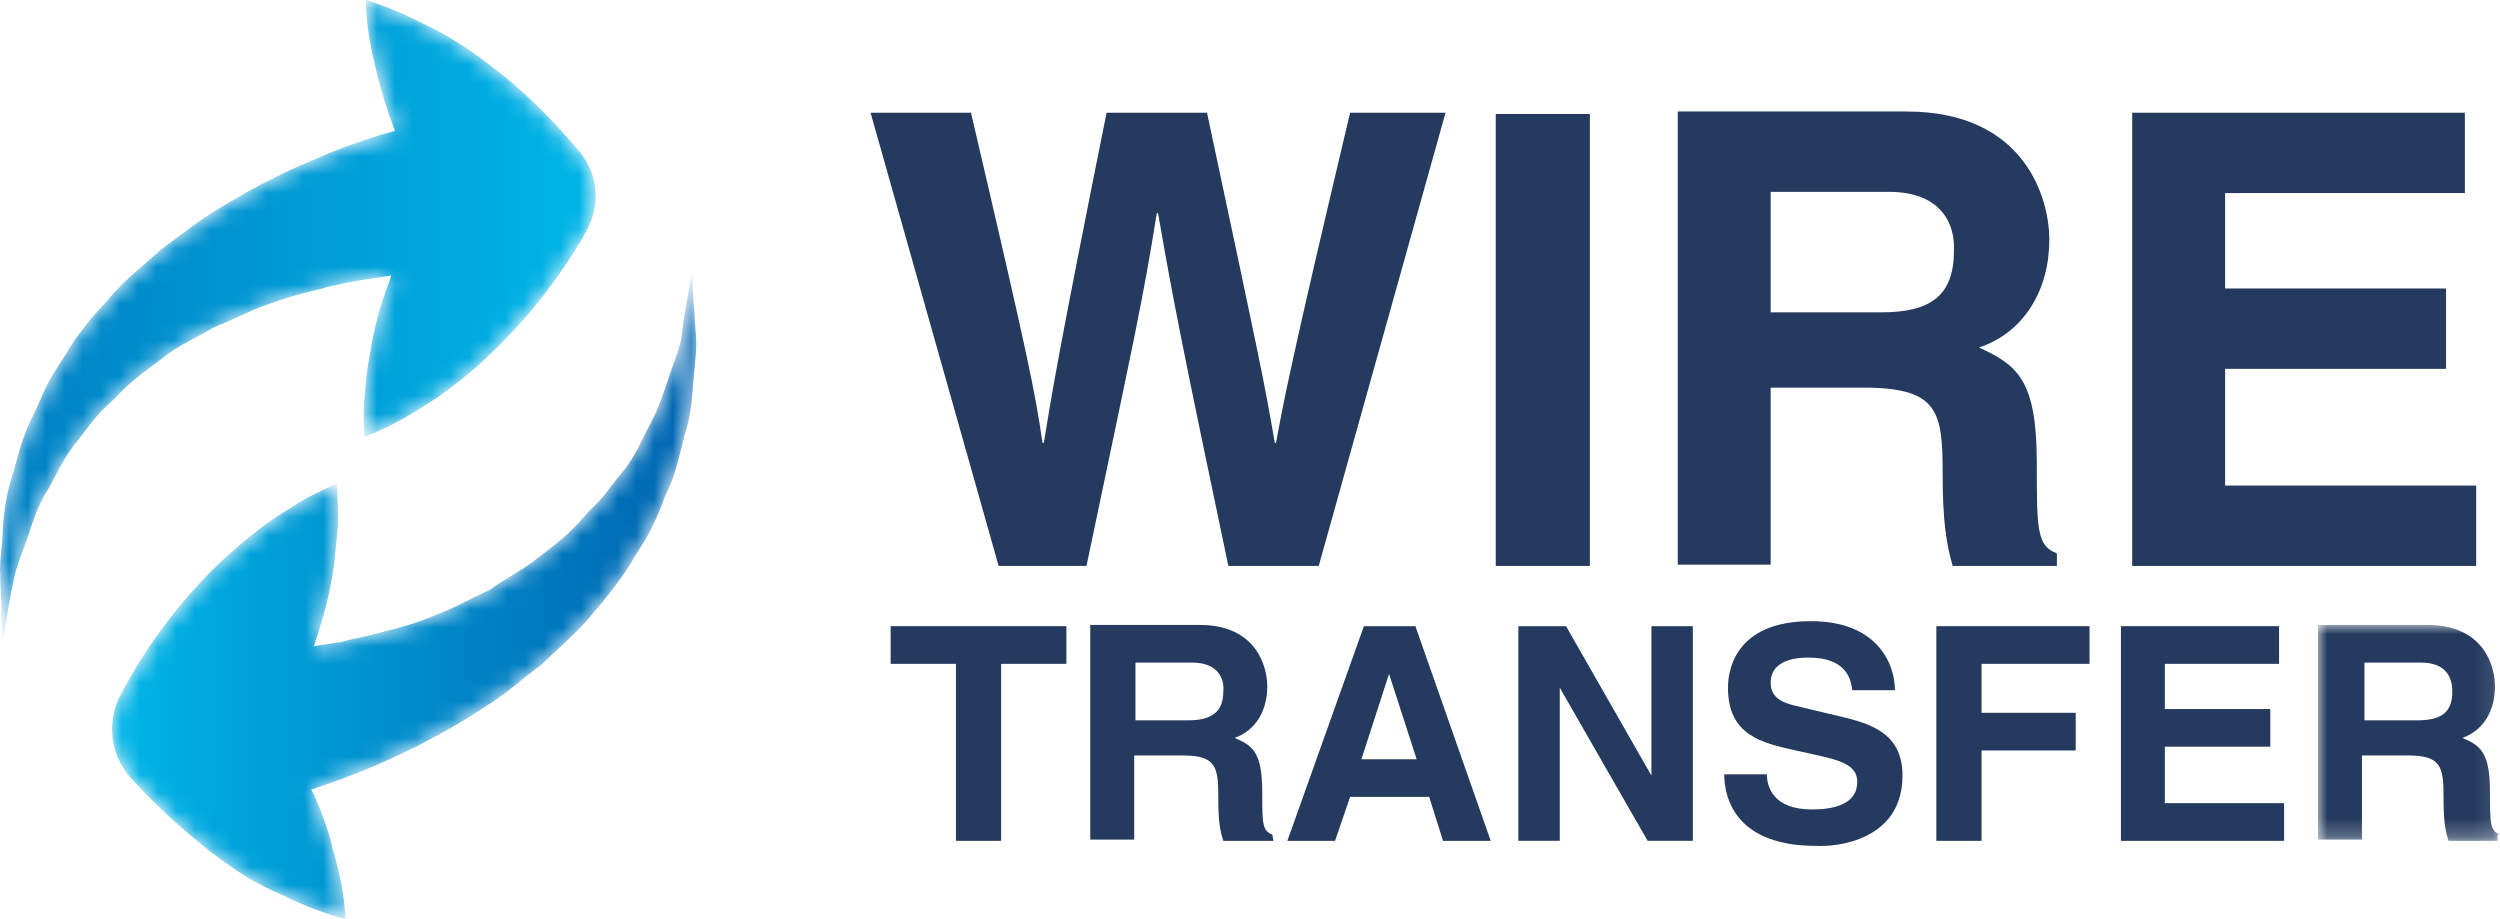
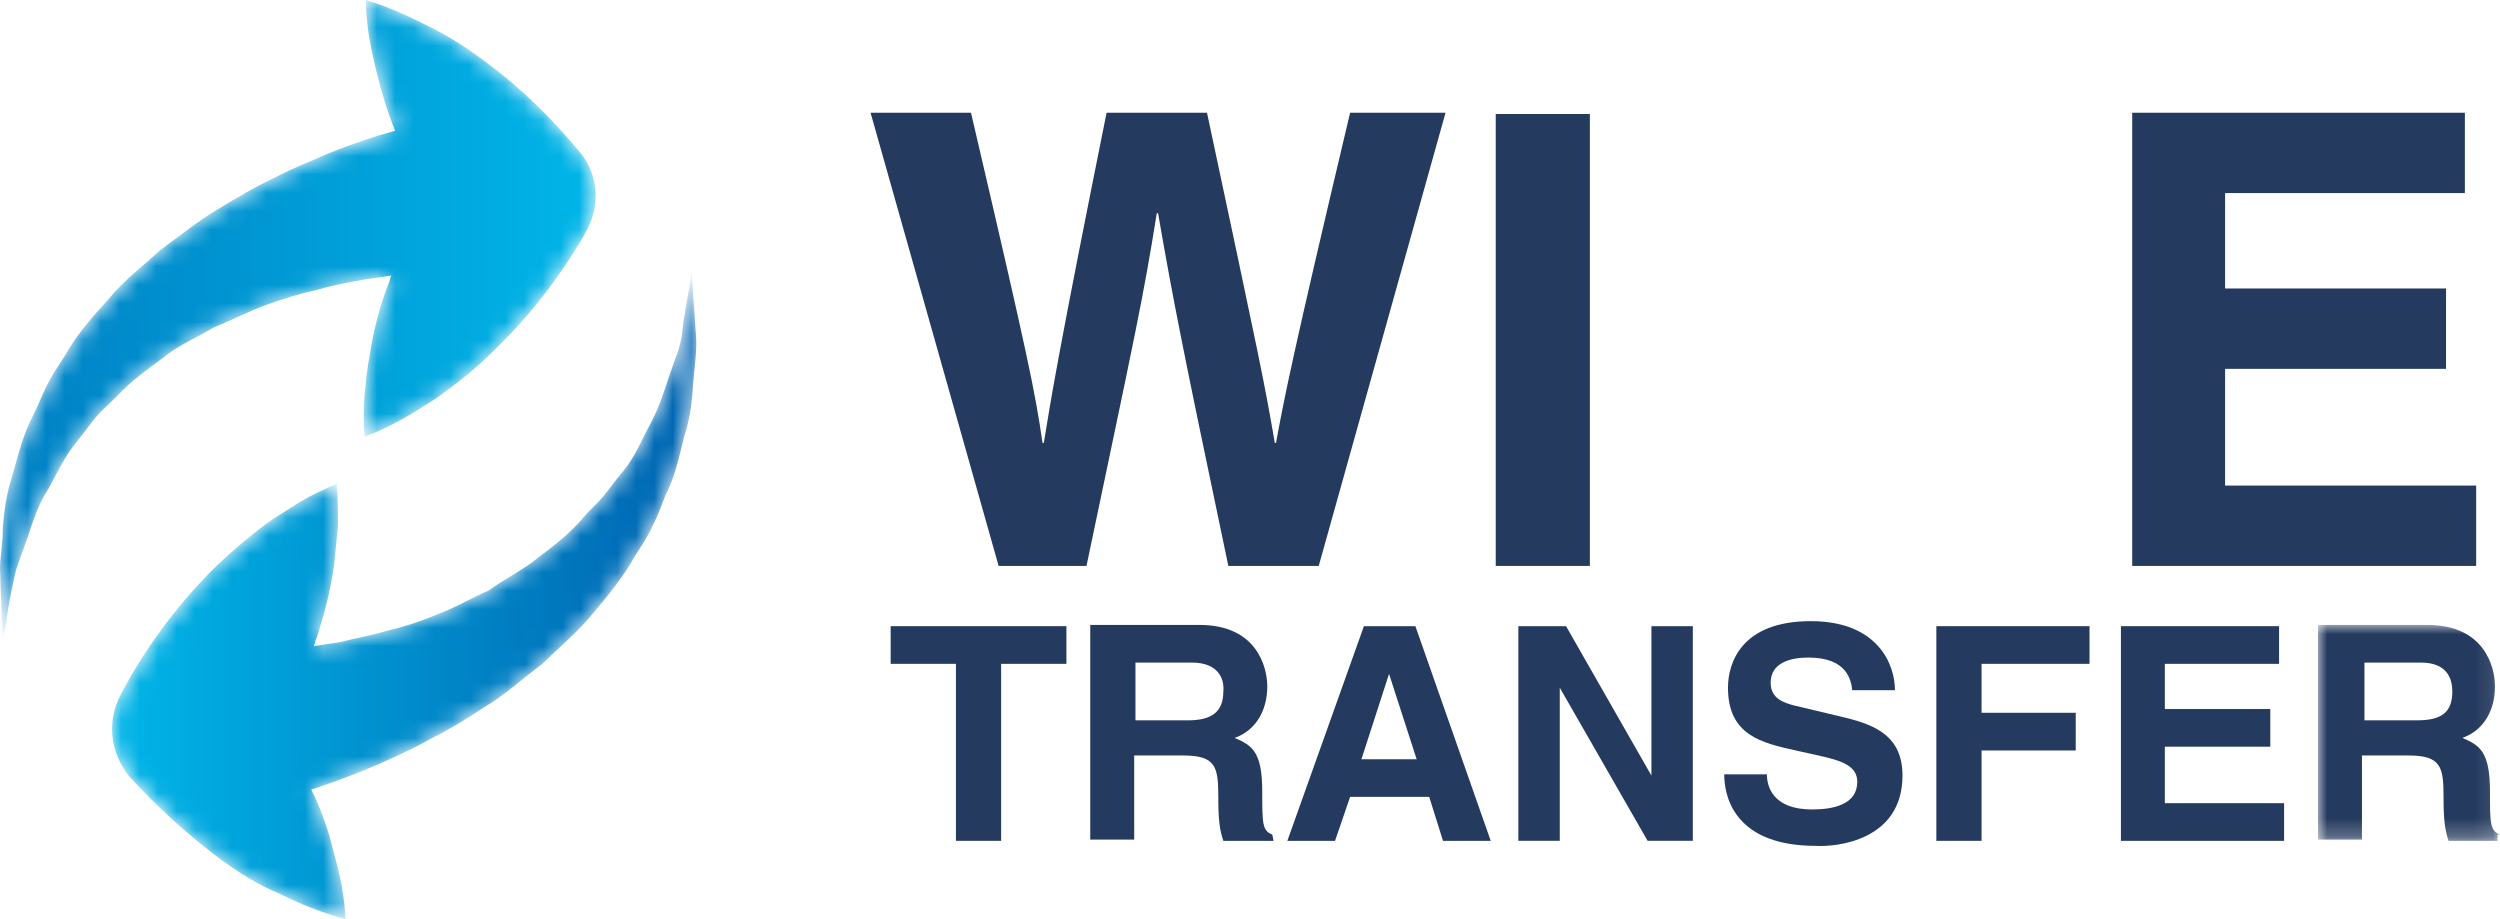
<svg xmlns="http://www.w3.org/2000/svg" xmlns:xlink="http://www.w3.org/1999/xlink" width="136px" height="50px" viewBox="0 0 136 50" version="1.1">
  <title>Group 26</title>
  <defs>
    <path d="M31.279,1.657 C31.209,2.14 31.071,2.762 31.002,3.522 L31.002,3.522 C30.933,4.212 30.588,4.972 30.311,5.801 L30.311,5.801 C30.036,6.629 29.759,7.528 29.275,8.425 L29.275,8.425 C28.791,9.323 28.447,10.22 27.755,11.05 L27.755,11.05 C27.342,11.532 27.065,11.947 26.72,12.362 L26.72,12.362 C26.375,12.777 25.96,13.121 25.615,13.536 L25.615,13.536 C24.924,14.364 24.028,15.055 23.198,15.676 L23.198,15.676 C22.37,16.367 21.334,16.851 20.505,17.472 L20.505,17.472 C19.538,17.887 18.64,18.439 17.673,18.785 L17.673,18.785 C16.707,19.198 15.809,19.475 14.911,19.682 L14.911,19.682 C14.013,19.958 13.115,20.097 12.355,20.303 L12.355,20.303 C11.872,20.373 11.388,20.442 10.975,20.511 L10.975,20.511 C11.043,20.373 11.043,20.234 11.112,20.097 L11.112,20.097 C11.528,18.853 11.872,17.541 12.079,16.091 L12.079,16.091 C12.148,15.4 12.218,14.709 12.287,13.95 L12.287,13.95 C12.287,13.19 12.287,12.431 12.218,11.672 L12.218,11.672 C11.458,12.017 10.836,12.292 10.146,12.707 L10.146,12.707 C9.524,13.121 8.903,13.467 8.351,13.881 L8.351,13.881 C7.245,14.709 6.209,15.608 5.243,16.575 L5.243,16.575 C3.378,18.508 1.859,20.58 0.615,22.859 L0.615,22.859 L0.477,23.136 C-0.282,24.517 -0.145,26.312 0.96,27.625 L0.96,27.625 C2.48,29.281 4.137,30.801 6.002,32.182 L6.002,32.182 C6.969,32.873 7.935,33.494 9.11,33.978 L9.11,33.978 C10.215,34.53 11.388,35.013 12.701,35.359 L12.701,35.359 C12.632,33.978 12.355,32.734 12.011,31.561 L12.011,31.561 C11.734,30.387 11.319,29.281 10.836,28.315 L10.836,28.315 C11.872,27.969 13.046,27.555 14.496,26.934 L14.496,26.934 C15.395,26.519 16.361,26.104 17.327,25.553 L17.327,25.553 C18.295,25.068 19.331,24.447 20.367,23.757 L20.367,23.757 C21.403,23.136 22.37,22.237 23.405,21.478 L23.405,21.478 C24.303,20.58 25.339,19.751 26.168,18.716 L26.168,18.716 C26.996,17.749 27.826,16.713 28.447,15.608 L28.447,15.608 C28.791,15.055 29.137,14.572 29.413,13.95 L29.413,13.95 C29.69,13.398 29.897,12.845 30.104,12.292 L30.104,12.292 C30.657,11.256 30.863,10.083 31.14,9.047 L31.14,9.047 C31.485,8.011 31.554,7.044 31.623,6.077 L31.623,6.077 C31.693,5.18 31.831,4.351 31.762,3.591 L31.762,3.591 C31.693,2.831 31.693,2.209 31.623,1.657 L31.623,1.657 C31.554,0.621 31.554,0 31.554,0 L31.554,0 C31.554,0 31.485,0.621 31.279,1.657" id="path-1" />
    <linearGradient x1="0.001%" y1="50%" x2="99.999%" y2="50%" id="linearGradient-3">
      <stop stop-color="#00B6E8" offset="0%" />
      <stop stop-color="#0064B1" offset="100%" />
    </linearGradient>
    <path d="M19.904,0 C19.904,1.381 20.18,2.625 20.456,3.798 L20.456,3.798 C20.732,4.972 21.077,6.077 21.492,7.113 L21.492,7.113 C20.456,7.389 19.213,7.804 17.832,8.357 L17.832,8.357 C16.933,8.77 15.968,9.116 14.932,9.669 L14.932,9.669 C13.896,10.152 12.86,10.773 11.824,11.395 L11.824,11.395 C10.788,12.017 9.752,12.846 8.716,13.605 L8.716,13.605 C7.749,14.503 6.713,15.262 5.885,16.298 L5.885,16.298 C4.987,17.266 4.158,18.232 3.537,19.338 L3.537,19.338 C3.191,19.89 2.846,20.374 2.569,20.926 L2.569,20.926 C2.293,21.478 2.086,22.03 1.81,22.583 L1.81,22.583 C1.257,23.619 0.98,24.793 0.705,25.76 L0.705,25.76 C0.36,26.796 0.221,27.762 0.153,28.73 L0.153,28.73 C0.153,29.545 0.005,30.264 0,30.924 L0,30.924 L0,30.979 C0.001,31.082 0.005,31.185 0.014,31.285 L0.014,31.285 C0.014,32.044 0.083,32.665 0.083,33.218 L0.083,33.218 C0.083,34.254 0.153,34.875 0.153,34.875 L0.153,34.875 C0.153,34.875 0.29,34.323 0.428,33.218 L0.428,33.218 C0.497,32.734 0.635,32.113 0.774,31.423 L0.774,31.423 C0.912,30.732 1.257,29.972 1.533,29.144 L1.533,29.144 C1.81,28.315 2.086,27.418 2.638,26.589 L2.638,26.589 C3.122,25.691 3.537,24.793 4.227,23.964 L4.227,23.964 C4.573,23.55 4.849,23.136 5.194,22.721 L5.194,22.721 C5.54,22.306 5.953,21.962 6.368,21.547 L6.368,21.547 C7.127,20.718 8.025,20.097 8.854,19.475 L8.854,19.475 C9.682,18.785 10.718,18.37 11.617,17.817 L11.617,17.817 C12.652,17.403 13.55,16.92 14.516,16.575 L14.516,16.575 C15.484,16.23 16.381,15.954 17.349,15.745 L17.349,15.745 C18.246,15.47 19.144,15.331 19.904,15.194 L19.904,15.194 C20.387,15.125 20.871,15.055 21.284,14.986 L21.284,14.986 C21.216,15.125 21.216,15.262 21.146,15.401 L21.146,15.401 C20.663,16.644 20.318,17.956 20.111,19.338 L20.111,19.338 C19.973,20.028 19.904,20.718 19.835,21.478 L19.835,21.478 C19.766,22.237 19.766,22.998 19.835,23.757 L19.835,23.757 C20.594,23.481 21.284,23.136 21.907,22.79 L21.907,22.79 C22.528,22.446 23.149,22.03 23.702,21.685 L23.702,21.685 C24.876,20.857 25.912,20.028 26.879,19.061 L26.879,19.061 C28.813,17.197 30.401,15.125 31.713,12.914 L31.713,12.914 L31.851,12.638 C32.68,11.257 32.611,9.462 31.437,8.149 L31.437,8.149 C29.986,6.423 28.397,4.834 26.533,3.454 L26.533,3.454 C25.635,2.763 24.599,2.072 23.494,1.519 L23.494,1.519 C22.389,0.967 21.284,0.414 19.904,0 Z" id="path-4" />
    <linearGradient x1="0%" y1="50.001%" x2="100%" y2="50.001%" id="linearGradient-6">
      <stop stop-color="#0080C4" offset="0%" />
      <stop stop-color="#00B6E8" offset="100%" />
    </linearGradient>
    <polygon id="path-7" points="-2.76993114e-14 0 9.902 0 9.902 11.747 -2.76993114e-14 11.747" />
    <polygon id="path-9" points="0 50 136.001 50 136.001 0 0 0" />
  </defs>
  <g id="2023.08" stroke="none" stroke-width="1" fill="none" fill-rule="evenodd">
    <g id="23.08-Deposit-and-Withdrawal" transform="translate(-345, -2499)">
      <g id="Group-26" transform="translate(345, 2499)">
        <g id="Group-3" transform="translate(6.098, 14.641)">
          <mask id="mask-2" fill="white">
            <use xlink:href="#path-1" />
          </mask>
          <g id="Clip-2" />
          <path d="M31.279,1.657 C31.209,2.14 31.071,2.762 31.002,3.522 L31.002,3.522 C30.933,4.212 30.588,4.972 30.311,5.801 L30.311,5.801 C30.036,6.629 29.759,7.528 29.275,8.425 L29.275,8.425 C28.791,9.323 28.447,10.22 27.755,11.05 L27.755,11.05 C27.342,11.532 27.065,11.947 26.72,12.362 L26.72,12.362 C26.375,12.777 25.96,13.121 25.615,13.536 L25.615,13.536 C24.924,14.364 24.028,15.055 23.198,15.676 L23.198,15.676 C22.37,16.367 21.334,16.851 20.505,17.472 L20.505,17.472 C19.538,17.887 18.64,18.439 17.673,18.785 L17.673,18.785 C16.707,19.198 15.809,19.475 14.911,19.682 L14.911,19.682 C14.013,19.958 13.115,20.097 12.355,20.303 L12.355,20.303 C11.872,20.373 11.388,20.442 10.975,20.511 L10.975,20.511 C11.043,20.373 11.043,20.234 11.112,20.097 L11.112,20.097 C11.528,18.853 11.872,17.541 12.079,16.091 L12.079,16.091 C12.148,15.4 12.218,14.709 12.287,13.95 L12.287,13.95 C12.287,13.19 12.287,12.431 12.218,11.672 L12.218,11.672 C11.458,12.017 10.836,12.292 10.146,12.707 L10.146,12.707 C9.524,13.121 8.903,13.467 8.351,13.881 L8.351,13.881 C7.245,14.709 6.209,15.608 5.243,16.575 L5.243,16.575 C3.378,18.508 1.859,20.58 0.615,22.859 L0.615,22.859 L0.477,23.136 C-0.282,24.517 -0.145,26.312 0.96,27.625 L0.96,27.625 C2.48,29.281 4.137,30.801 6.002,32.182 L6.002,32.182 C6.969,32.873 7.935,33.494 9.11,33.978 L9.11,33.978 C10.215,34.53 11.388,35.013 12.701,35.359 L12.701,35.359 C12.632,33.978 12.355,32.734 12.011,31.561 L12.011,31.561 C11.734,30.387 11.319,29.281 10.836,28.315 L10.836,28.315 C11.872,27.969 13.046,27.555 14.496,26.934 L14.496,26.934 C15.395,26.519 16.361,26.104 17.327,25.553 L17.327,25.553 C18.295,25.068 19.331,24.447 20.367,23.757 L20.367,23.757 C21.403,23.136 22.37,22.237 23.405,21.478 L23.405,21.478 C24.303,20.58 25.339,19.751 26.168,18.716 L26.168,18.716 C26.996,17.749 27.826,16.713 28.447,15.608 L28.447,15.608 C28.791,15.055 29.137,14.572 29.413,13.95 L29.413,13.95 C29.69,13.398 29.897,12.845 30.104,12.292 L30.104,12.292 C30.657,11.256 30.863,10.083 31.14,9.047 L31.14,9.047 C31.485,8.011 31.554,7.044 31.623,6.077 L31.623,6.077 C31.693,5.18 31.831,4.351 31.762,3.591 L31.762,3.591 C31.693,2.831 31.693,2.209 31.623,1.657 L31.623,1.657 C31.554,0.621 31.554,0 31.554,0 L31.554,0 C31.554,0 31.485,0.621 31.279,1.657" id="Fill-1" fill="url(#linearGradient-3)" mask="url(#mask-2)" />
        </g>
        <g id="Group-6">
          <mask id="mask-5" fill="white">
            <use xlink:href="#path-4" />
          </mask>
          <g id="Clip-5" />
-           <path d="M19.904,0 C19.904,1.381 20.18,2.625 20.456,3.798 L20.456,3.798 C20.732,4.972 21.077,6.077 21.492,7.113 L21.492,7.113 C20.456,7.389 19.213,7.804 17.832,8.357 L17.832,8.357 C16.933,8.77 15.968,9.116 14.932,9.669 L14.932,9.669 C13.896,10.152 12.86,10.773 11.824,11.395 L11.824,11.395 C10.788,12.017 9.752,12.846 8.716,13.605 L8.716,13.605 C7.749,14.503 6.713,15.262 5.885,16.298 L5.885,16.298 C4.987,17.266 4.158,18.232 3.537,19.338 L3.537,19.338 C3.191,19.89 2.846,20.374 2.569,20.926 L2.569,20.926 C2.293,21.478 2.086,22.03 1.81,22.583 L1.81,22.583 C1.257,23.619 0.98,24.793 0.705,25.76 L0.705,25.76 C0.36,26.796 0.221,27.762 0.153,28.73 L0.153,28.73 C0.153,29.545 0.005,30.264 0,30.924 L0,30.924 L0,30.979 C0.001,31.082 0.005,31.185 0.014,31.285 L0.014,31.285 C0.014,32.044 0.083,32.665 0.083,33.218 L0.083,33.218 C0.083,34.254 0.153,34.875 0.153,34.875 L0.153,34.875 C0.153,34.875 0.29,34.323 0.428,33.218 L0.428,33.218 C0.497,32.734 0.635,32.113 0.774,31.423 L0.774,31.423 C0.912,30.732 1.257,29.972 1.533,29.144 L1.533,29.144 C1.81,28.315 2.086,27.418 2.638,26.589 L2.638,26.589 C3.122,25.691 3.537,24.793 4.227,23.964 L4.227,23.964 C4.573,23.55 4.849,23.136 5.194,22.721 L5.194,22.721 C5.54,22.306 5.953,21.962 6.368,21.547 L6.368,21.547 C7.127,20.718 8.025,20.097 8.854,19.475 L8.854,19.475 C9.682,18.785 10.718,18.37 11.617,17.817 L11.617,17.817 C12.652,17.403 13.55,16.92 14.516,16.575 L14.516,16.575 C15.484,16.23 16.381,15.954 17.349,15.745 L17.349,15.745 C18.246,15.47 19.144,15.331 19.904,15.194 L19.904,15.194 C20.387,15.125 20.871,15.055 21.284,14.986 L21.284,14.986 C21.216,15.125 21.216,15.262 21.146,15.401 L21.146,15.401 C20.663,16.644 20.318,17.956 20.111,19.338 L20.111,19.338 C19.973,20.028 19.904,20.718 19.835,21.478 L19.835,21.478 C19.766,22.237 19.766,22.998 19.835,23.757 L19.835,23.757 C20.594,23.481 21.284,23.136 21.907,22.79 L21.907,22.79 C22.528,22.446 23.149,22.03 23.702,21.685 L23.702,21.685 C24.876,20.857 25.912,20.028 26.879,19.061 L26.879,19.061 C28.813,17.197 30.401,15.125 31.713,12.914 L31.713,12.914 L31.851,12.638 C32.68,11.257 32.611,9.462 31.437,8.149 L31.437,8.149 C29.986,6.423 28.397,4.834 26.533,3.454 L26.533,3.454 C25.635,2.763 24.599,2.072 23.494,1.519 L23.494,1.519 C22.389,0.967 21.284,0.414 19.904,0 Z" id="Fill-4" fill="url(#linearGradient-6)" mask="url(#mask-5)" />
+           <path d="M19.904,0 C19.904,1.381 20.18,2.625 20.456,3.798 L20.456,3.798 C20.732,4.972 21.077,6.077 21.492,7.113 L21.492,7.113 C20.456,7.389 19.213,7.804 17.832,8.357 L17.832,8.357 C16.933,8.77 15.968,9.116 14.932,9.669 L14.932,9.669 C13.896,10.152 12.86,10.773 11.824,11.395 L11.824,11.395 C10.788,12.017 9.752,12.846 8.716,13.605 L8.716,13.605 C7.749,14.503 6.713,15.262 5.885,16.298 L5.885,16.298 C4.987,17.266 4.158,18.232 3.537,19.338 L3.537,19.338 C3.191,19.89 2.846,20.374 2.569,20.926 L2.569,20.926 C2.293,21.478 2.086,22.03 1.81,22.583 L1.81,22.583 C1.257,23.619 0.98,24.793 0.705,25.76 L0.705,25.76 C0.36,26.796 0.221,27.762 0.153,28.73 L0.153,28.73 C0.153,29.545 0.005,30.264 0,30.924 L0,30.924 L0,30.979 C0.001,31.082 0.005,31.185 0.014,31.285 L0.014,31.285 C0.014,32.044 0.083,32.665 0.083,33.218 L0.083,33.218 C0.083,34.254 0.153,34.875 0.153,34.875 L0.153,34.875 C0.153,34.875 0.29,34.323 0.428,33.218 L0.428,33.218 C0.497,32.734 0.635,32.113 0.774,31.423 L0.774,31.423 C0.912,30.732 1.257,29.972 1.533,29.144 L1.533,29.144 C1.81,28.315 2.086,27.418 2.638,26.589 L2.638,26.589 C3.122,25.691 3.537,24.793 4.227,23.964 L4.227,23.964 C4.573,23.55 4.849,23.136 5.194,22.721 L5.194,22.721 C5.54,22.306 5.953,21.962 6.368,21.547 L6.368,21.547 C7.127,20.718 8.025,20.097 8.854,19.475 L8.854,19.475 C9.682,18.785 10.718,18.37 11.617,17.817 L11.617,17.817 C12.652,17.403 13.55,16.92 14.516,16.575 L14.516,16.575 C15.484,16.23 16.381,15.954 17.349,15.745 L17.349,15.745 C18.246,15.47 19.144,15.331 19.904,15.194 L19.904,15.194 C20.387,15.125 20.871,15.055 21.284,14.986 L21.284,14.986 C21.216,15.125 21.216,15.262 21.146,15.401 C20.663,16.644 20.318,17.956 20.111,19.338 L20.111,19.338 C19.973,20.028 19.904,20.718 19.835,21.478 L19.835,21.478 C19.766,22.237 19.766,22.998 19.835,23.757 L19.835,23.757 C20.594,23.481 21.284,23.136 21.907,22.79 L21.907,22.79 C22.528,22.446 23.149,22.03 23.702,21.685 L23.702,21.685 C24.876,20.857 25.912,20.028 26.879,19.061 L26.879,19.061 C28.813,17.197 30.401,15.125 31.713,12.914 L31.713,12.914 L31.851,12.638 C32.68,11.257 32.611,9.462 31.437,8.149 L31.437,8.149 C29.986,6.423 28.397,4.834 26.533,3.454 L26.533,3.454 C25.635,2.763 24.599,2.072 23.494,1.519 L23.494,1.519 C22.389,0.967 21.284,0.414 19.904,0 Z" id="Fill-4" fill="url(#linearGradient-6)" mask="url(#mask-5)" />
        </g>
        <g id="Group-25">
          <g id="Group-9" transform="translate(126.099, 33.995)">
            <mask id="mask-8" fill="white">
              <use xlink:href="#path-7" />
            </mask>
            <g id="Clip-8" />
            <path d="M5.395,5.191 L2.527,5.191 L2.527,2.05 L5.6,2.05 C7.035,2.05 7.307,2.937 7.307,3.62 C7.307,4.781 6.692,5.191 5.395,5.191 M9.356,9.083 C9.356,6.898 8.81,6.556 7.854,6.147 C9.015,5.737 9.629,4.644 9.629,3.347 C9.629,2.322 9.083,0 5.942,0 L-2.76993114e-14,0 L-2.76993114e-14,11.678 L2.391,11.678 L2.391,7.103 L4.918,7.103 C6.692,7.103 6.83,7.718 6.83,9.356 C6.83,10.586 6.898,11.132 7.103,11.747 L9.766,11.747 L9.766,11.406 L9.903,11.406 C9.356,11.2 9.356,10.791 9.356,9.083" id="Fill-7" fill="#243A5E" mask="url(#mask-8)" />
          </g>
          <polygon id="Fill-10" fill="#243A5E" points="116.06 30.786 134.704 30.786 134.704 26.415 121.045 26.415 121.045 20.065 133.065 20.065 133.065 15.694 121.045 15.694 121.045 10.503 134.089 10.503 134.089 6.133 115.992 6.133 115.992 30.786" />
          <polygon id="Fill-12" fill="#243A5E" points="57.944 34.064 48.452 34.064 48.452 36.113 52.003 36.113 52.003 45.741 54.461 45.741 54.461 36.113 58.012 36.113 58.012 34.064" />
          <path d="M59.105,30.786 C61.769,18.084 62.178,16.309 62.929,11.596 L62.998,11.596 C63.817,16.309 64.296,18.766 66.822,30.786 L71.739,30.786 L78.637,6.133 L73.446,6.133 C70.237,19.654 69.827,21.839 69.417,24.094 L69.349,24.094 C68.802,20.883 68.529,19.586 65.661,6.133 L60.198,6.133 C57.602,19.04 57.193,21.566 56.784,24.094 L56.714,24.094 C56.305,21.294 55.964,19.586 52.822,6.133 L47.359,6.133 L54.325,30.786 L59.105,30.786 Z" id="Fill-14" fill="#243A5E" />
          <mask id="mask-10" fill="white">
            <use xlink:href="#path-9" />
          </mask>
          <g id="Clip-17" />
          <polygon id="Fill-16" fill="#243A5E" mask="url(#mask-10)" points="81.368 30.786 86.489 30.786 86.489 6.201 81.368 6.201" />
          <polygon id="Fill-18" fill="#243A5E" mask="url(#mask-10)" points="92.09 34.064 89.837 34.064 89.837 42.191 85.193 34.064 82.598 34.064 82.598 45.741 84.851 45.741 84.851 37.411 89.631 45.741 92.09 45.741" />
          <path d="M103.495,42.191 C103.495,40.074 102.06,39.459 100.422,39.05 L97.554,38.366 C97.075,38.23 96.324,38.025 96.324,37.137 C96.324,36.044 97.417,35.771 98.373,35.771 C100.49,35.771 100.695,37 100.763,37.547 L103.085,37.547 C103.085,36.113 102.129,33.791 98.51,33.791 C94.685,33.791 94.002,36.113 94.002,37.41 C94.002,40.006 95.846,40.415 97.69,40.825 L98.919,41.098 C100.148,41.371 101.036,41.644 101.036,42.532 C101.036,43.762 99.739,44.035 98.578,44.035 C96.461,44.035 96.119,42.806 96.119,42.122 L93.798,42.122 C93.798,43.556 94.548,46.015 98.783,46.015 C99.875,46.083 103.495,45.742 103.495,42.191" id="Fill-19" fill="#243A5E" mask="url(#mask-10)" />
-           <path d="M106.295,13.645 C106.295,16.104 104.997,16.992 102.334,16.992 L96.324,16.992 L96.324,10.436 L102.743,10.436 C105.748,10.436 106.363,12.348 106.295,13.645 M110.802,25.186 C110.802,20.61 109.71,19.86 107.66,18.904 C110.119,18.084 111.484,15.762 111.484,13.03 C111.484,10.913 110.255,6.065 103.699,6.065 L91.27,6.065 L91.27,30.718 L96.324,30.718 L96.324,21.089 L101.651,21.089 C105.475,21.157 105.68,22.454 105.68,25.801 C105.68,28.328 105.885,29.625 106.226,30.786 L111.895,30.786 L111.895,30.104 C110.802,29.693 110.802,28.805 110.802,25.186" id="Fill-20" fill="#243A5E" mask="url(#mask-10)" />
          <polygon id="Fill-21" fill="#243A5E" mask="url(#mask-10)" points="113.67 34.064 105.338 34.064 105.338 45.741 107.797 45.741 107.797 40.825 112.919 40.825 112.919 38.776 107.797 38.776 107.797 36.113 113.67 36.113" />
          <polygon id="Fill-22" fill="#243A5E" mask="url(#mask-10)" points="124.255 43.693 117.767 43.693 117.767 40.62 123.504 40.62 123.504 38.572 117.767 38.572 117.767 36.113 123.982 36.113 123.982 34.064 115.378 34.064 115.378 45.742 124.255 45.742" />
          <path d="M74.061,41.303 L75.564,36.659 L77.066,41.303 L74.061,41.303 Z M76.997,34.064 L74.197,34.064 L70.032,45.742 L72.626,45.742 L73.446,43.351 L77.749,43.351 L78.5,45.742 L81.095,45.742 L76.997,34.064 Z" id="Fill-23" fill="#243A5E" mask="url(#mask-10)" />
          <path d="M66.549,37.615 C66.549,38.708 65.934,39.186 64.637,39.186 L61.769,39.186 L61.769,36.044 L64.841,36.044 C66.276,36.044 66.617,36.932 66.549,37.615 L66.549,37.615 Z M69.212,45.4 C68.666,45.196 68.666,44.786 68.666,43.079 C68.666,40.893 68.12,40.552 67.164,40.142 C68.325,39.732 68.94,38.639 68.94,37.342 C68.94,36.318 68.393,33.996 65.252,33.996 L59.31,33.996 L59.31,45.674 L61.7,45.674 L61.7,41.098 L64.364,41.098 C66.14,41.098 66.276,41.712 66.276,43.352 C66.276,44.581 66.344,45.127 66.549,45.742 L69.281,45.742 L69.212,45.4 Z" id="Fill-24" fill="#243A5E" mask="url(#mask-10)" />
        </g>
      </g>
    </g>
  </g>
</svg>